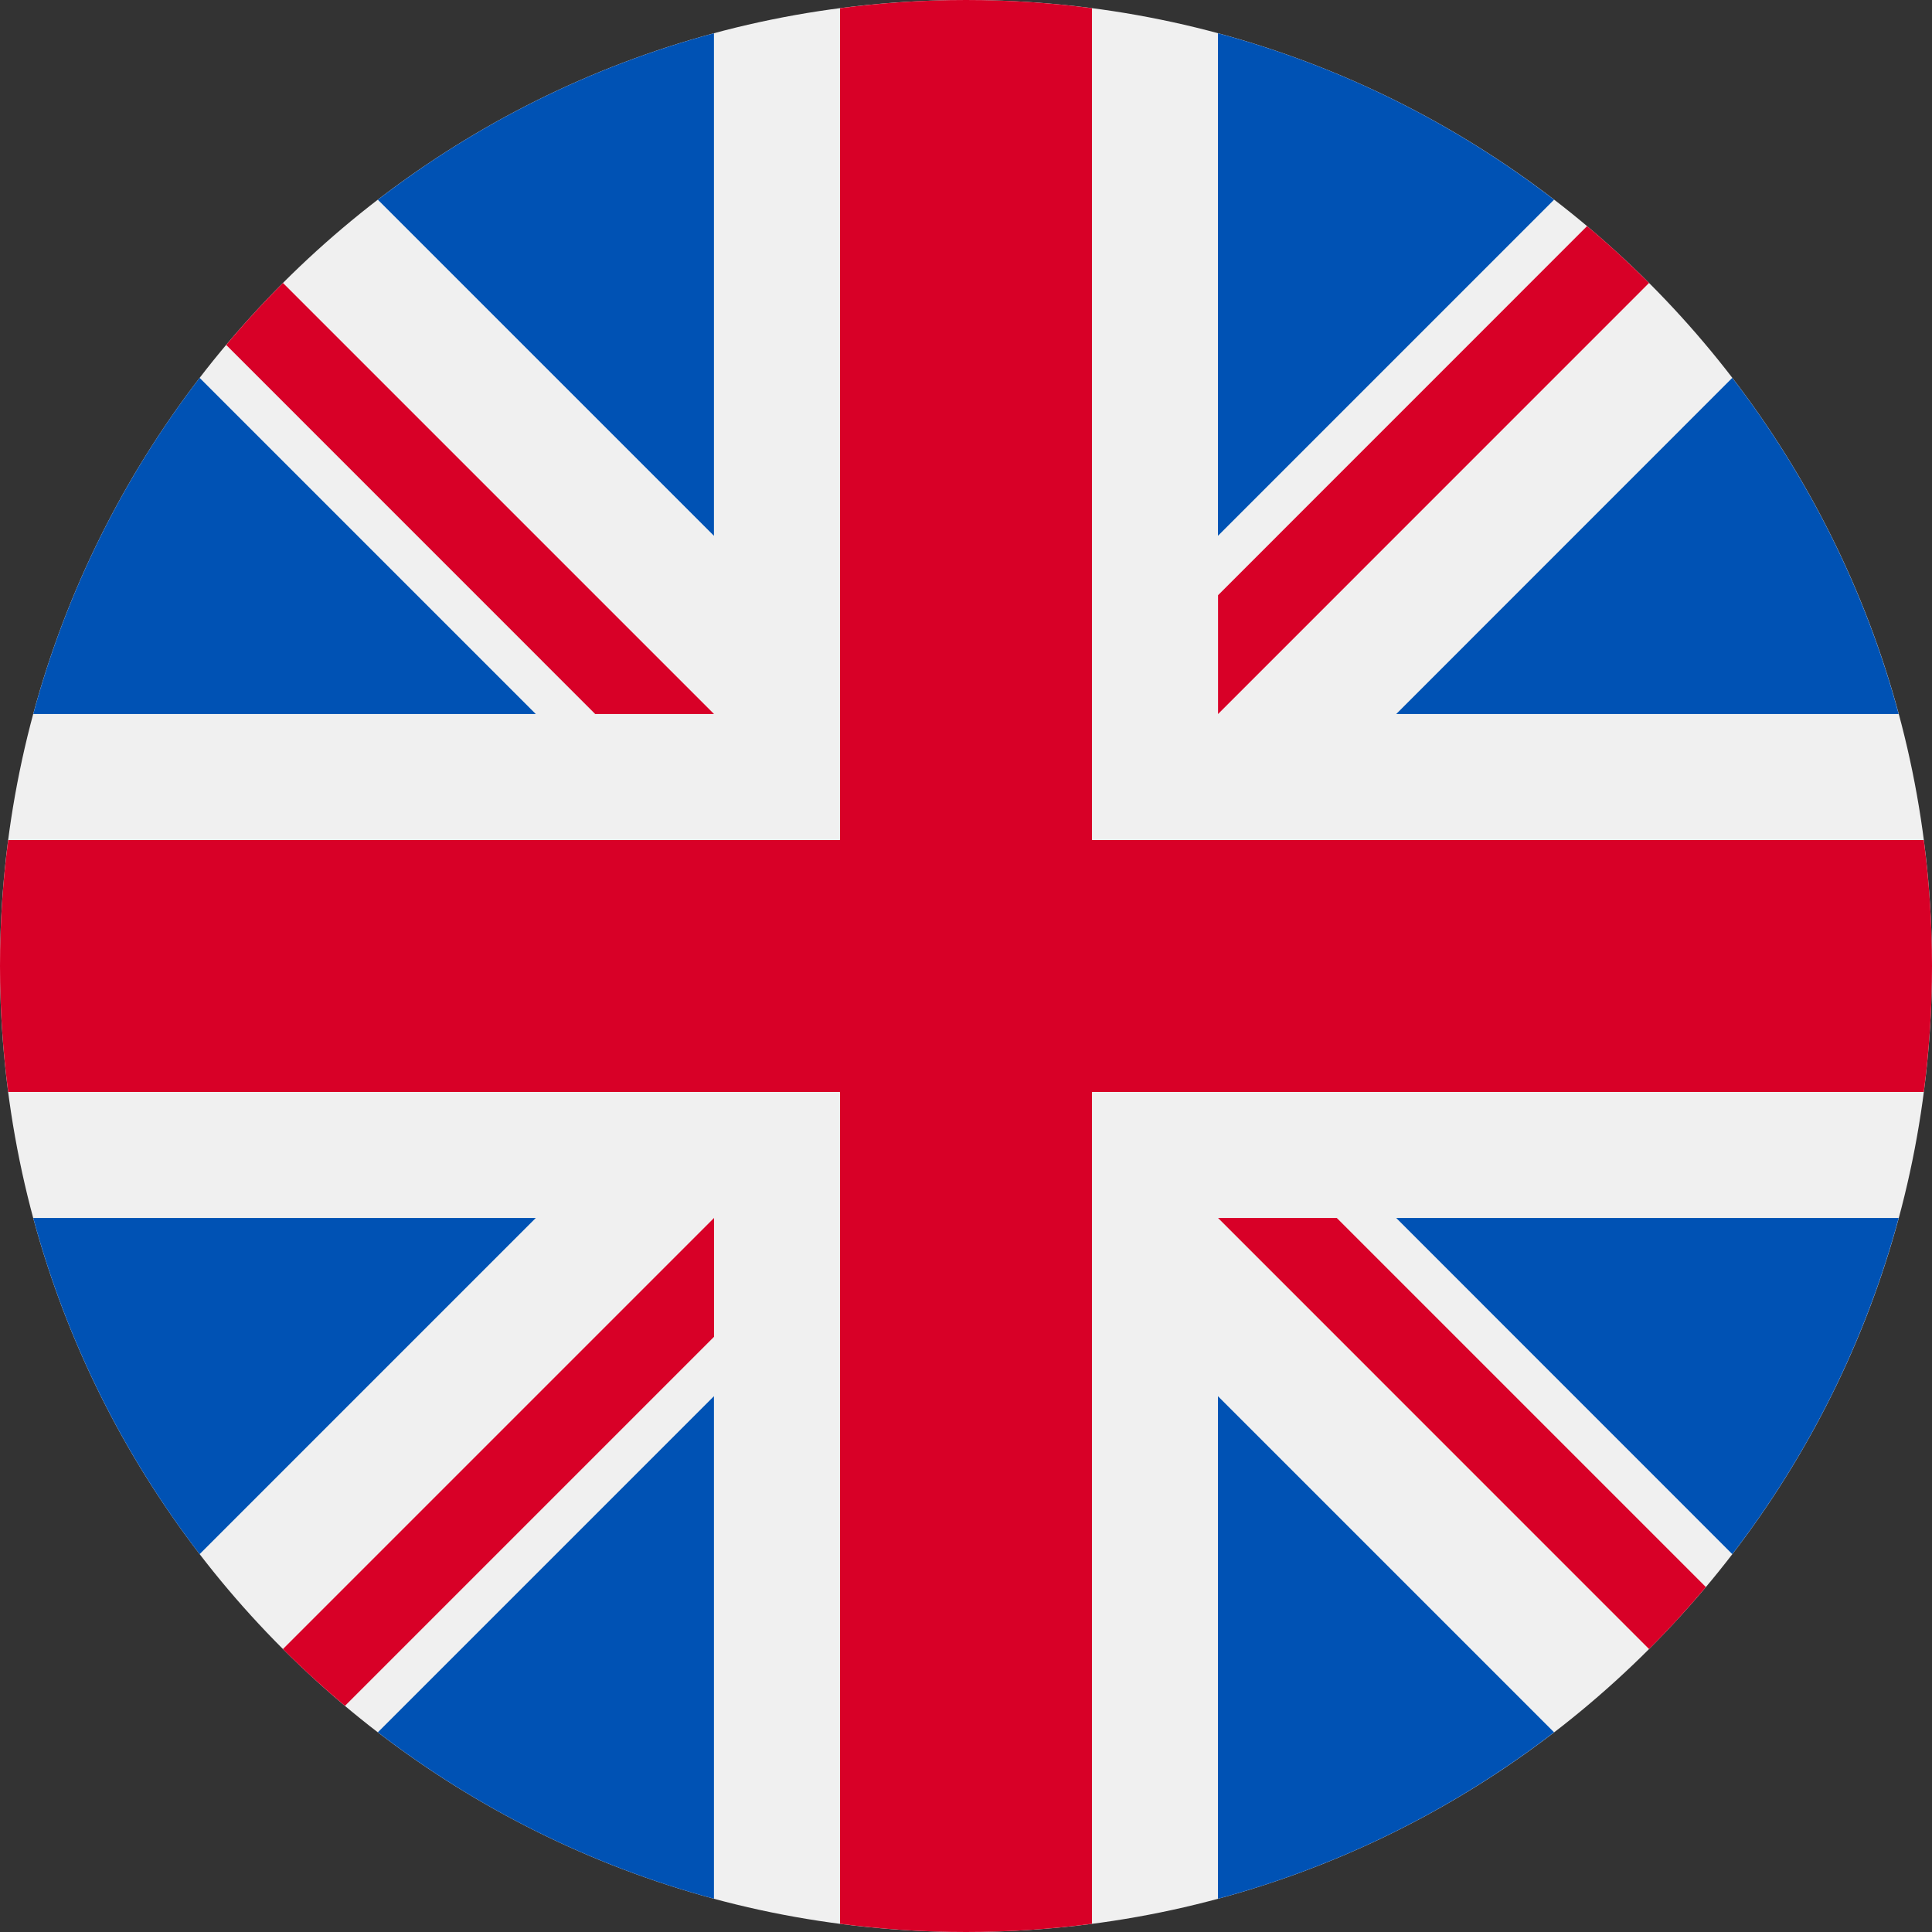
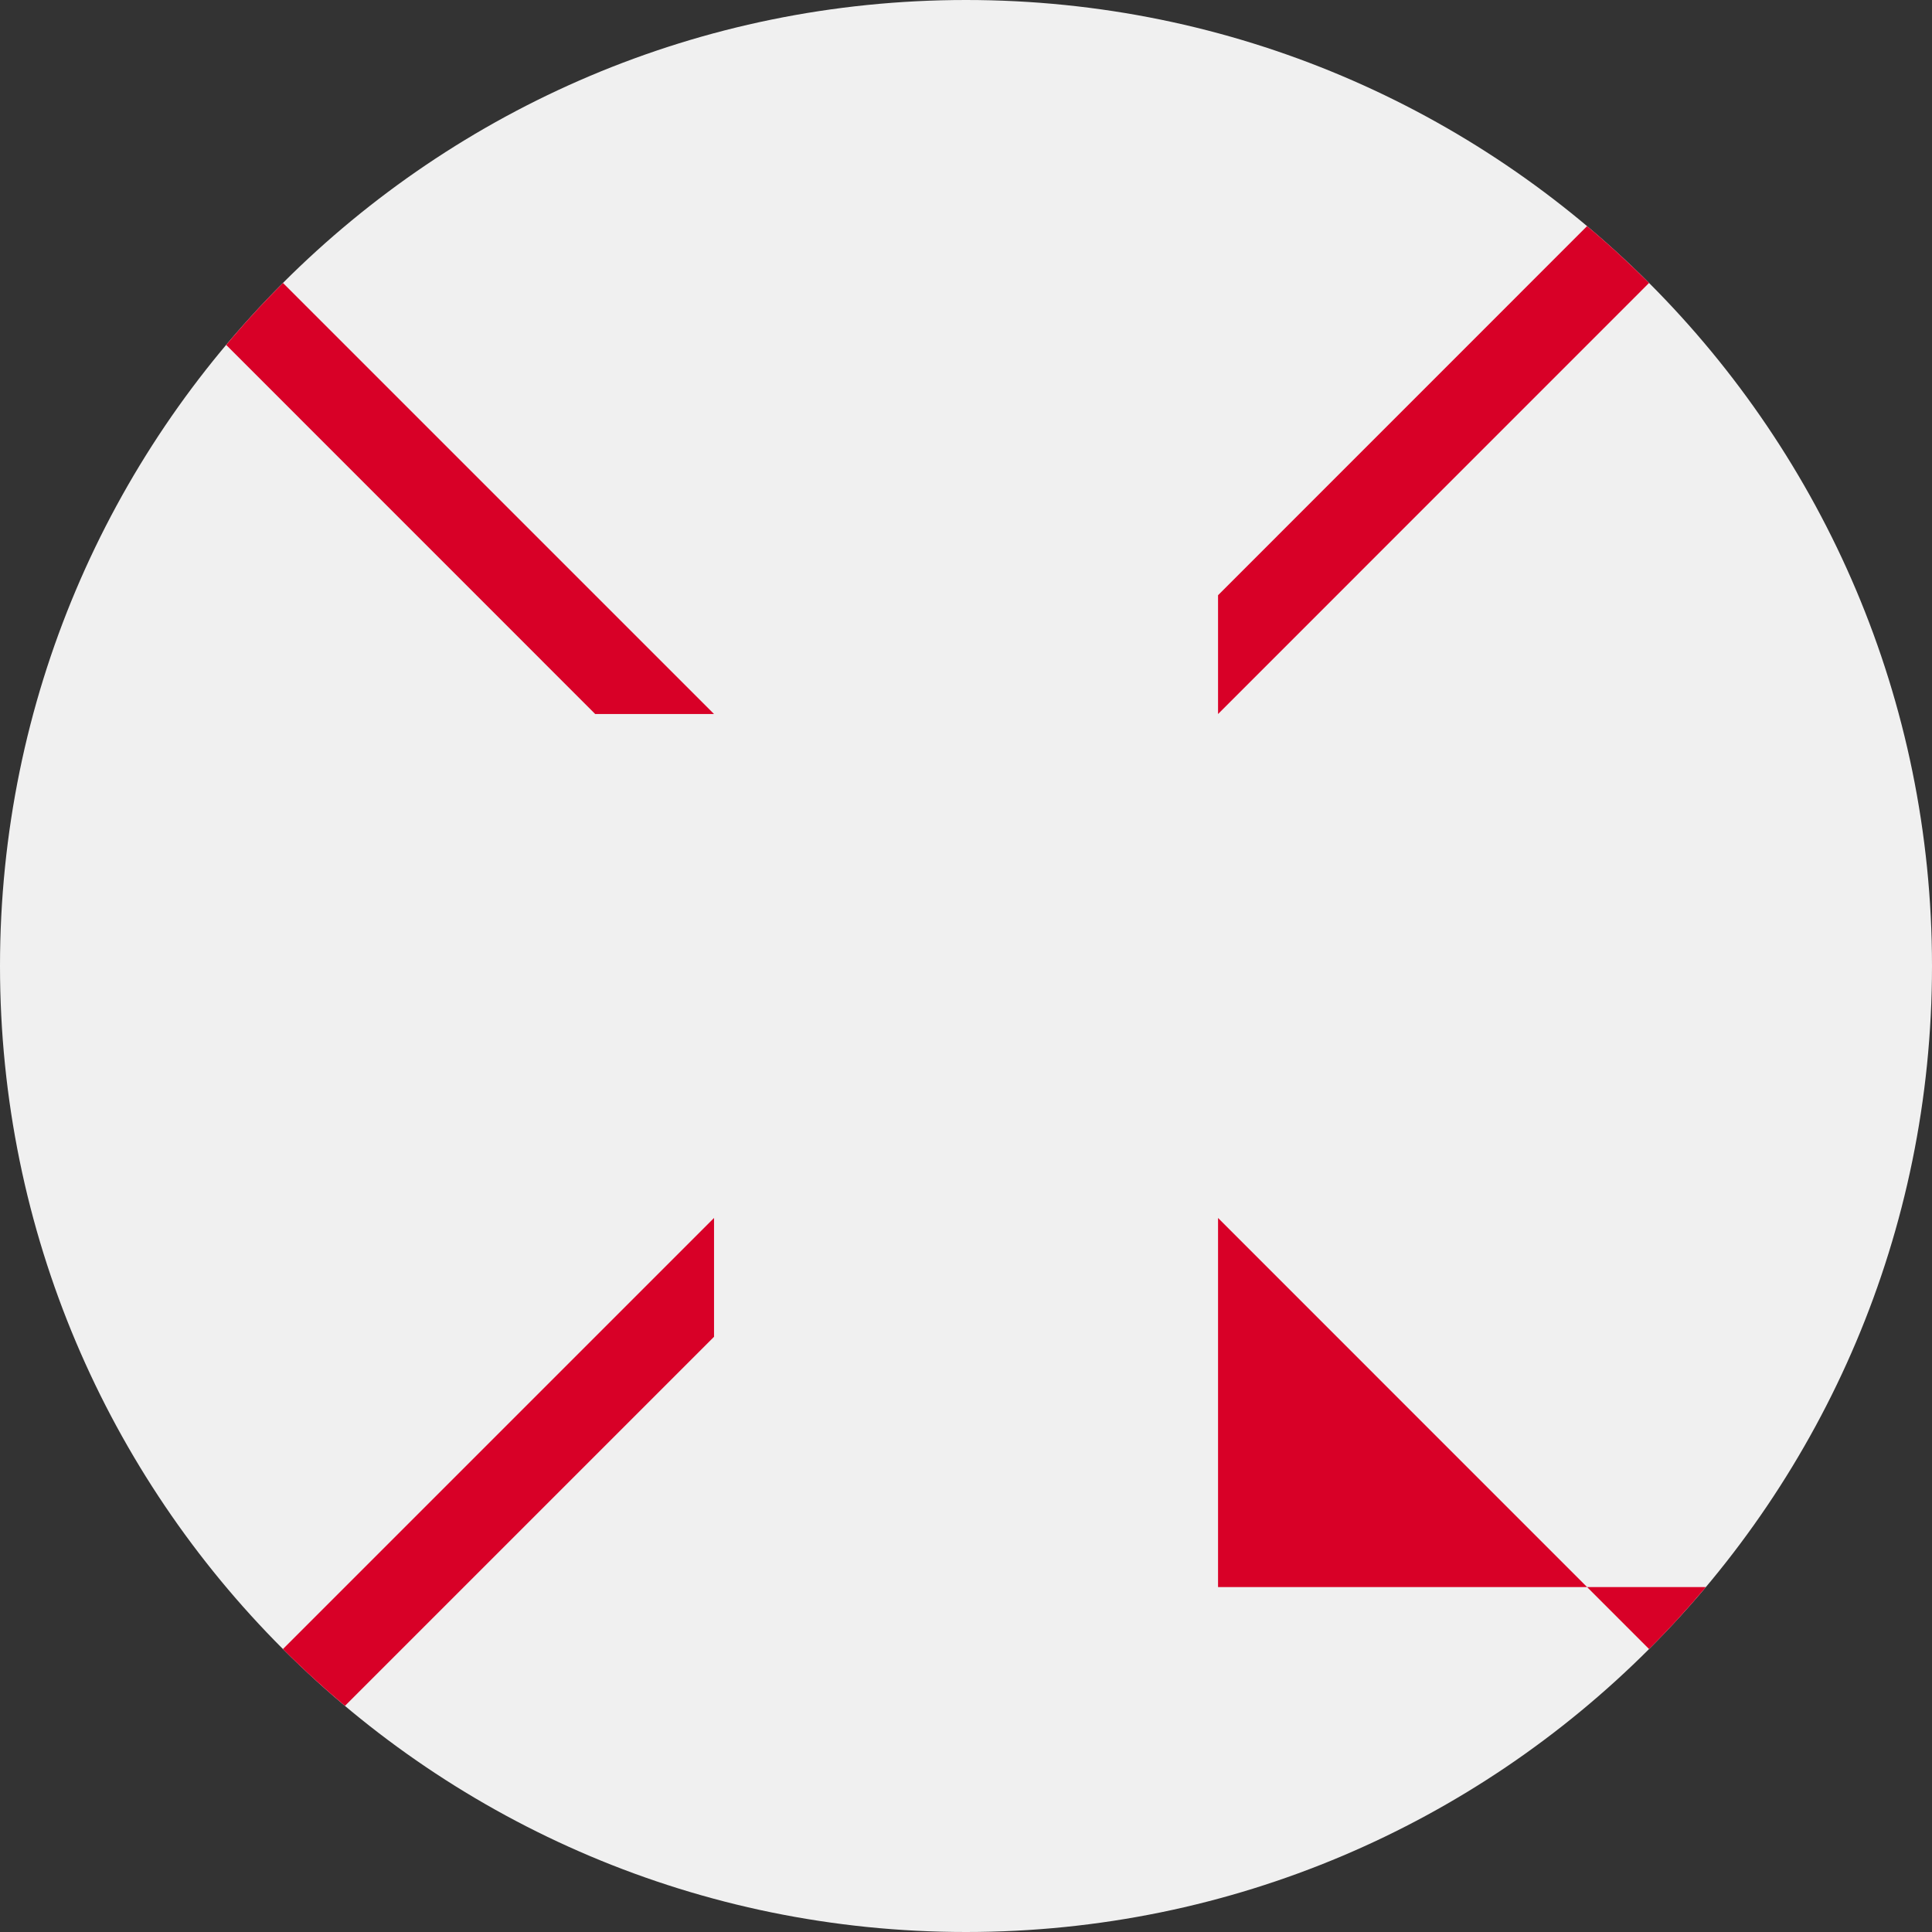
<svg xmlns="http://www.w3.org/2000/svg" fill="none" viewBox="0 0 24 24" height="24" width="24">
  <rect x="0" y="0" width="24" height="24" fill="#333333" stroke="none" />
  <g clip-path="url(#clip0_136_133)">
    <path fill="#F0F0F0" d="M12 24C18.627 24 24 18.627 24 12C24 5.373 18.627 0 12 0C5.373 0 0 5.373 0 12C0 18.627 5.373 24 12 24Z" />
-     <path fill="#0052B4" d="M2.48 4.694C1.538 5.92 0.827 7.334 0.413 8.87H6.656L2.48 4.694ZM23.586 8.87C23.172 7.334 22.462 5.921 21.519 4.694L17.344 8.87H23.586ZM0.413 15.13C0.827 16.666 1.538 18.079 2.48 19.306L6.656 15.13H0.413ZM19.305 2.481C18.079 1.538 16.666 0.827 15.13 0.413V6.656L19.305 2.481ZM4.694 21.519C5.92 22.462 7.334 23.173 8.869 23.587V17.344L4.694 21.519ZM8.869 0.413C7.334 0.827 5.92 1.538 4.694 2.481L8.869 6.656V0.413ZM15.13 23.587C16.666 23.173 18.079 22.462 19.305 21.519L15.13 17.344V23.587ZM17.344 15.13L21.519 19.306C22.462 18.079 23.172 16.666 23.586 15.13H17.344Z" />
-     <path fill="#D80027" d="M23.898 10.435H13.565V0.102C13.046 0.034 12.523 2.60722e-05 12 0C11.469 0 10.947 0.035 10.435 0.102V10.435H0.102C0.034 10.954 2.60722e-05 11.477 0 12C0 12.531 0.035 13.053 0.102 13.565H10.435V23.898C11.474 24.034 12.526 24.034 13.565 23.898V13.565H23.898C23.966 13.046 24 12.523 24 12C24 11.47 23.965 10.947 23.898 10.435Z" />
-     <path fill="#D80027" d="M15.131 15.13L20.485 20.485C20.732 20.239 20.967 19.982 21.191 19.715L16.606 15.13H15.131V15.13ZM8.87 15.13H8.87L3.515 20.485C3.761 20.732 4.018 20.967 4.285 21.191L8.87 16.606V15.13ZM8.87 8.87V8.87L3.515 3.515C3.269 3.761 3.033 4.018 2.81 4.285L7.394 8.87H8.87V8.87ZM15.131 8.87L20.485 3.515C20.239 3.269 19.982 3.033 19.715 2.809L15.131 7.394V8.87Z" />
+     <path fill="#D80027" d="M15.131 15.13L20.485 20.485C20.732 20.239 20.967 19.982 21.191 19.715H15.131V15.13ZM8.87 15.13H8.87L3.515 20.485C3.761 20.732 4.018 20.967 4.285 21.191L8.87 16.606V15.13ZM8.87 8.87V8.87L3.515 3.515C3.269 3.761 3.033 4.018 2.81 4.285L7.394 8.87H8.87V8.87ZM15.131 8.87L20.485 3.515C20.239 3.269 19.982 3.033 19.715 2.809L15.131 7.394V8.87Z" />
  </g>
  <defs>
    <clipPath id="clip0_136_133">
      <rect fill="white" height="24" width="24" />
    </clipPath>
  </defs>
</svg>